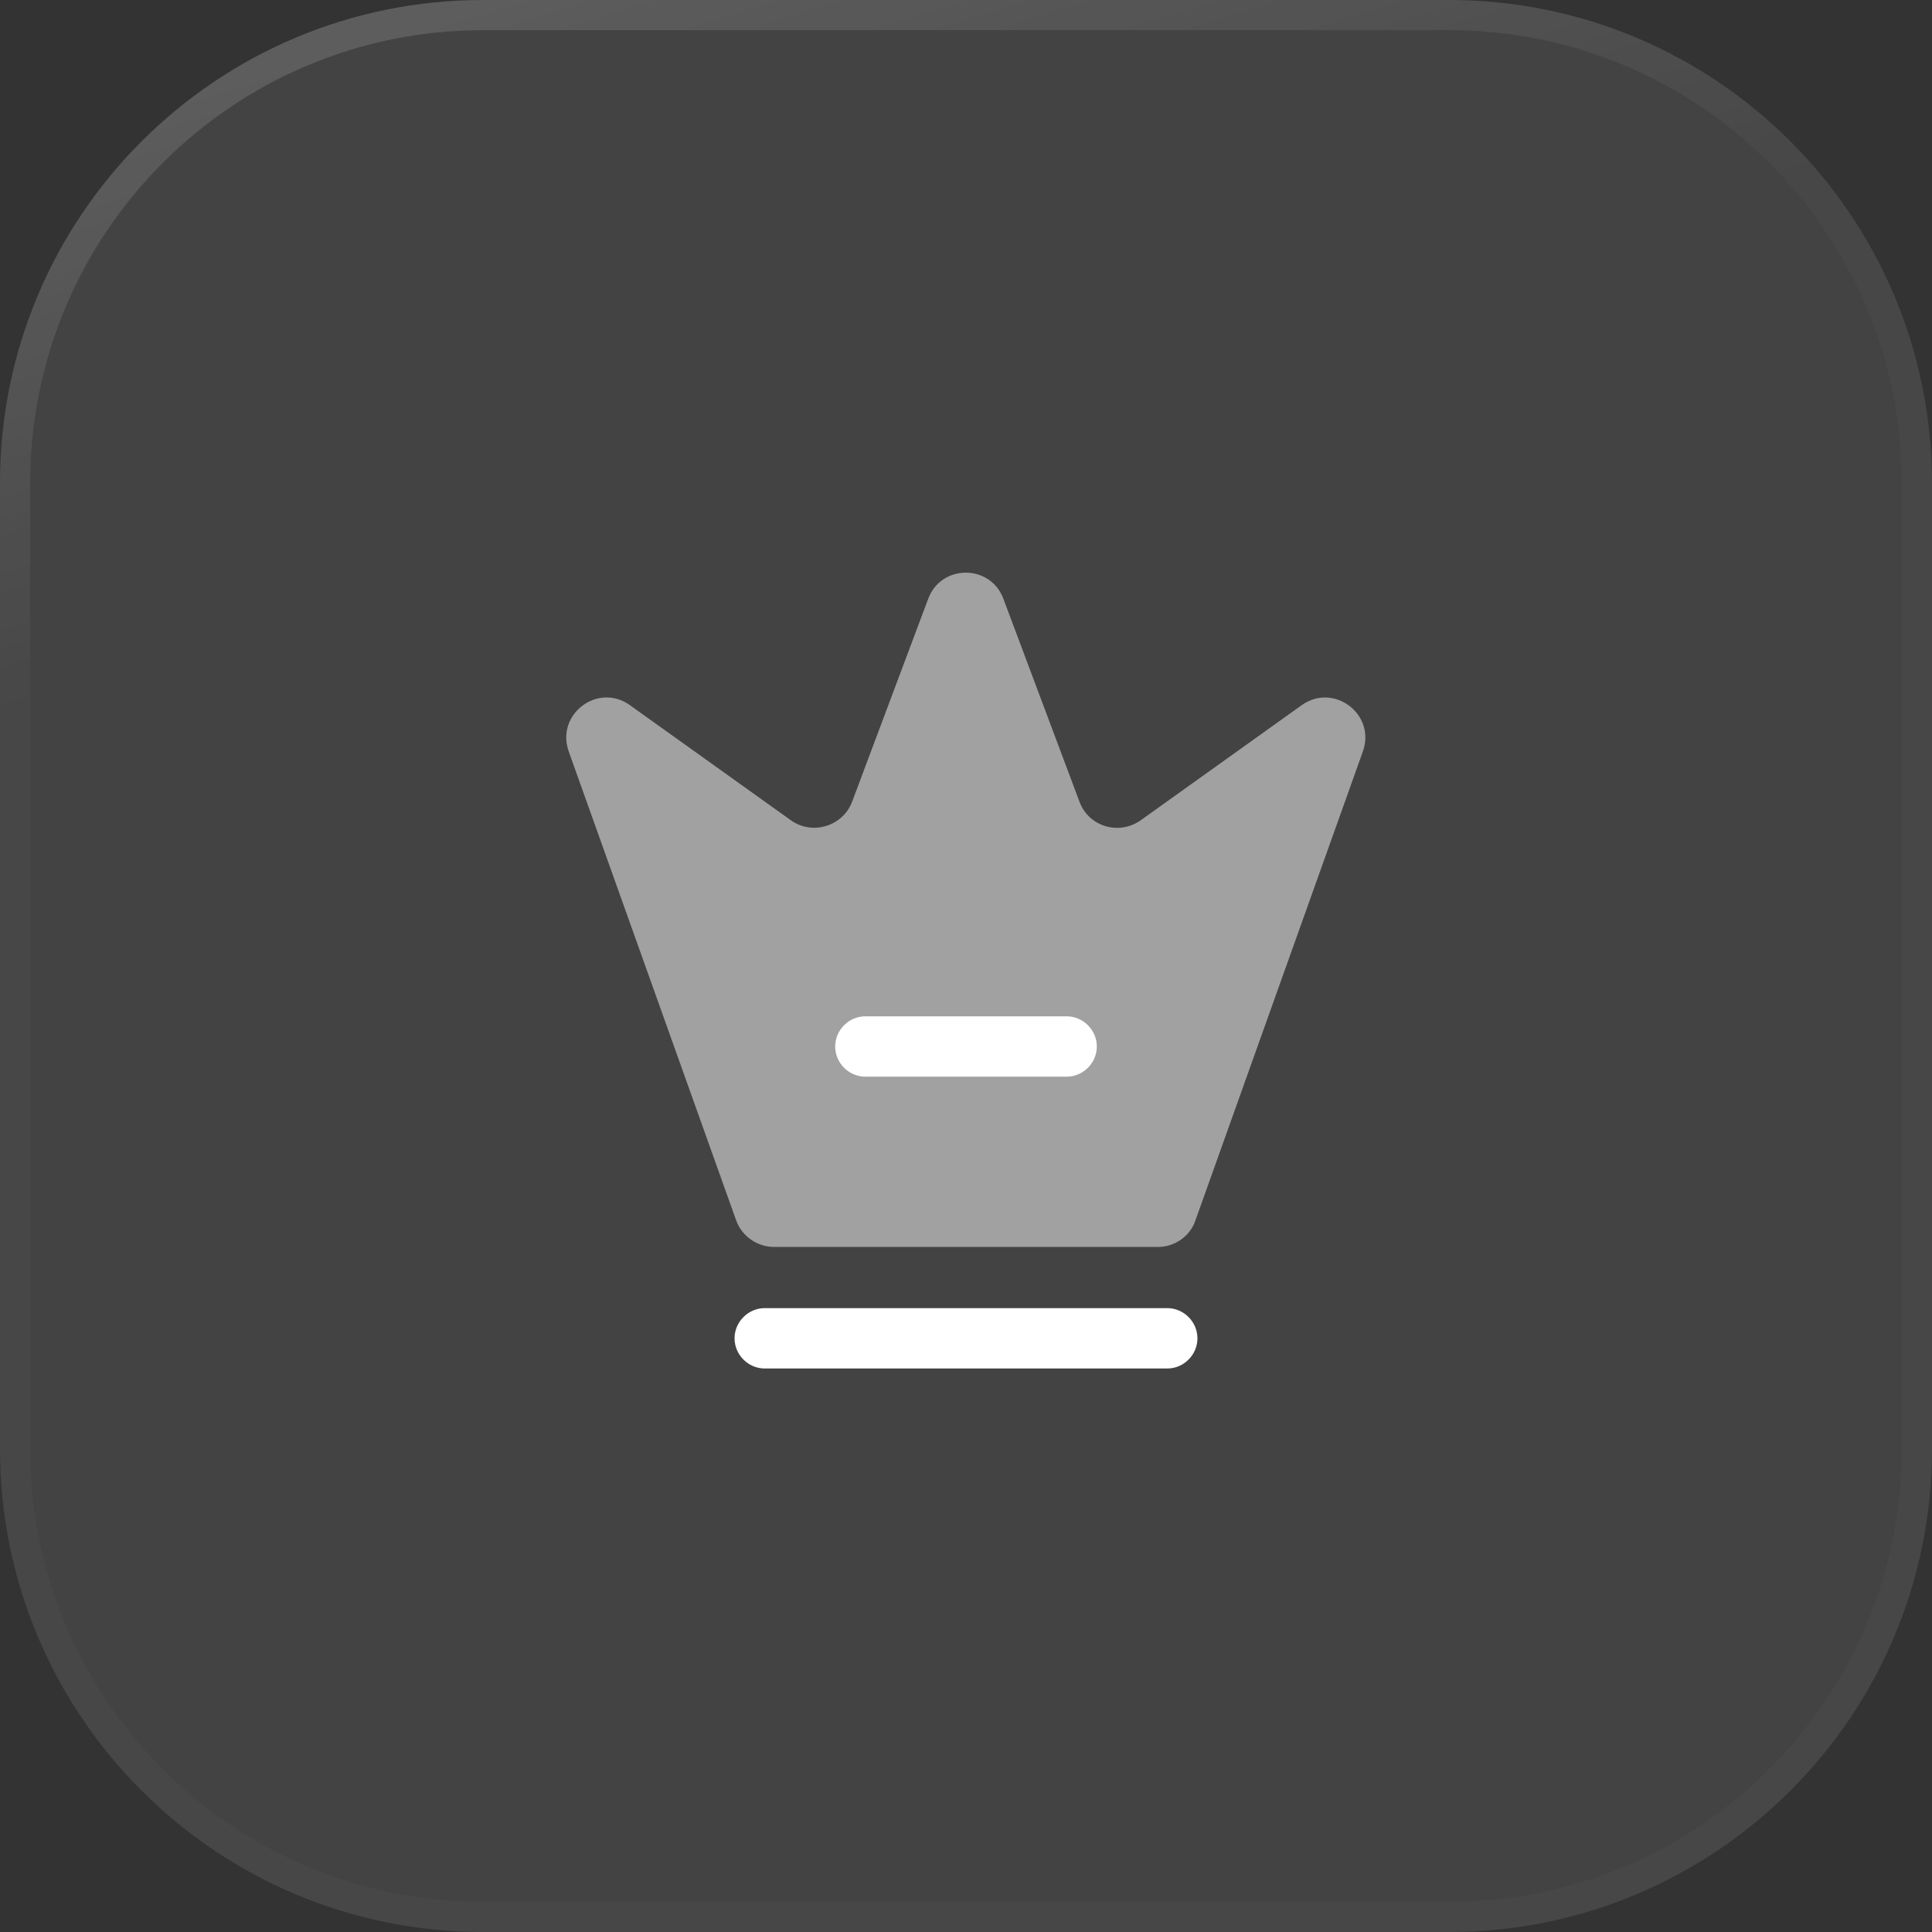
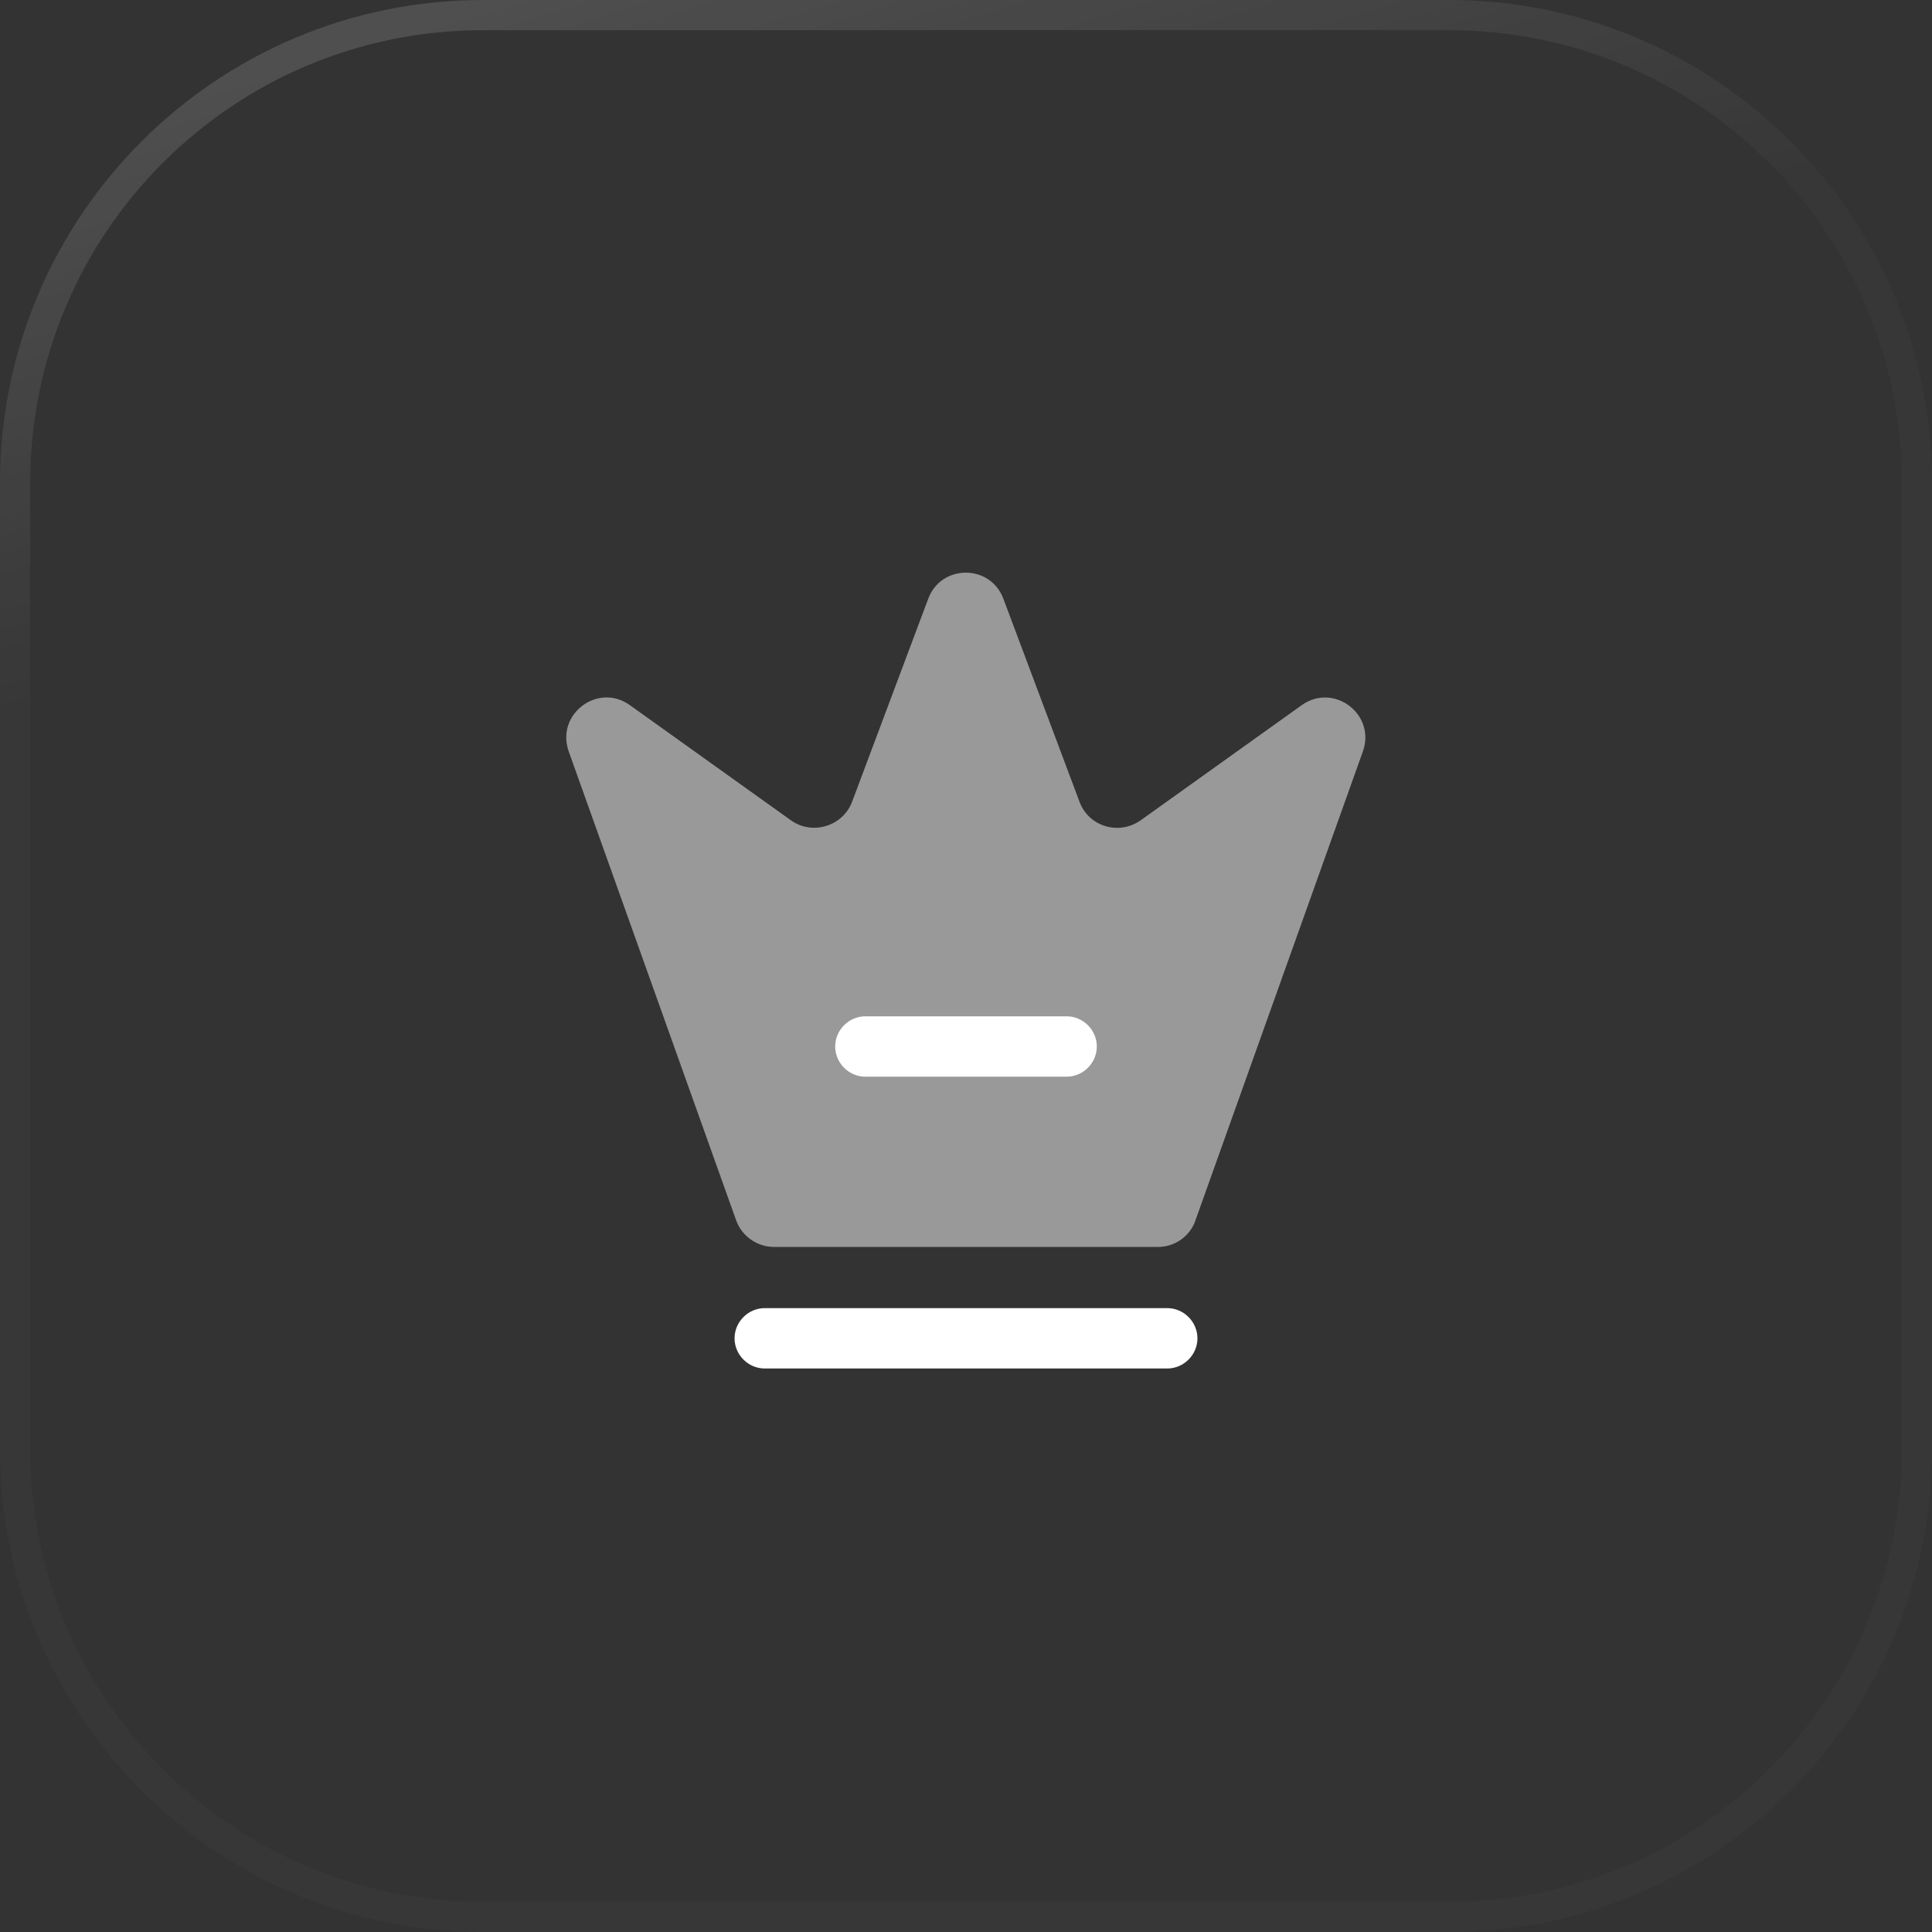
<svg xmlns="http://www.w3.org/2000/svg" width="48" height="48" viewBox="0 0 48 48" fill="none">
  <rect x="0" y="0" width="48" height="48" fill="#333333" stroke="none" />
-   <path d="M0 12C0 5.373 5.373 0 12 0H36C42.627 0 48 5.373 48 12V36C48 42.627 42.627 48 36 48H12C5.373 48 0 42.627 0 36V12Z" fill="white" fill-opacity="0.08" />
  <path d="M0.375 12C0.375 5.58 5.58 0.375 12 0.375H36C42.42 0.375 47.625 5.58 47.625 12V36C47.625 42.42 42.42 47.625 36 47.625H12C5.58 47.625 0.375 42.42 0.375 36V12Z" stroke="white" stroke-opacity="0.02" stroke-width="0.75" />
  <path d="M0.375 12C0.375 5.58 5.58 0.375 12 0.375H36C42.42 0.375 47.625 5.58 47.625 12V36C47.625 42.42 42.42 47.625 36 47.625H12C5.58 47.625 0.375 42.42 0.375 36V12Z" stroke="url(#paint0_linear_894_4747)" stroke-opacity="0.3" stroke-width="0.75" />
  <path opacity="0.5" d="M28.77 30.98H19.23C18.81 30.98 18.43 30.71 18.29 30.32L14.13 18.67C13.8 17.74 14.86 16.95 15.65 17.52L19.65 20.38C20.18 20.76 20.94 20.53 21.17 19.92L23.06 14.88C23.38 14.01 24.61 14.01 24.93 14.88L26.82 19.92C27.05 20.54 27.8 20.76 28.34 20.38L32.34 17.52C33.14 16.95 34.19 17.75 33.86 18.67L29.7 30.32C29.57 30.71 29.19 30.98 28.77 30.98Z" fill="white" />
  <path d="M29 34H19C18.59 34 18.25 33.66 18.25 33.25C18.25 32.84 18.59 32.5 19 32.5H29C29.41 32.5 29.75 32.84 29.75 33.25C29.75 33.66 29.41 34 29 34Z" fill="white" />
  <path d="M26.5 26.75H21.5C21.09 26.75 20.75 26.41 20.75 26C20.75 25.59 21.09 25.25 21.5 25.25H26.5C26.91 25.25 27.25 25.59 27.25 26C27.25 26.41 26.91 26.75 26.5 26.75Z" fill="white" />
  <defs>
    <linearGradient id="paint0_linear_894_4747" x1="27.114" y1="-15.415" x2="34.015" y2="7.519" gradientUnits="userSpaceOnUse">
      <stop stop-color="white" stop-opacity="0.7" />
      <stop offset="1" stop-color="white" stop-opacity="0" />
    </linearGradient>
  </defs>
</svg>